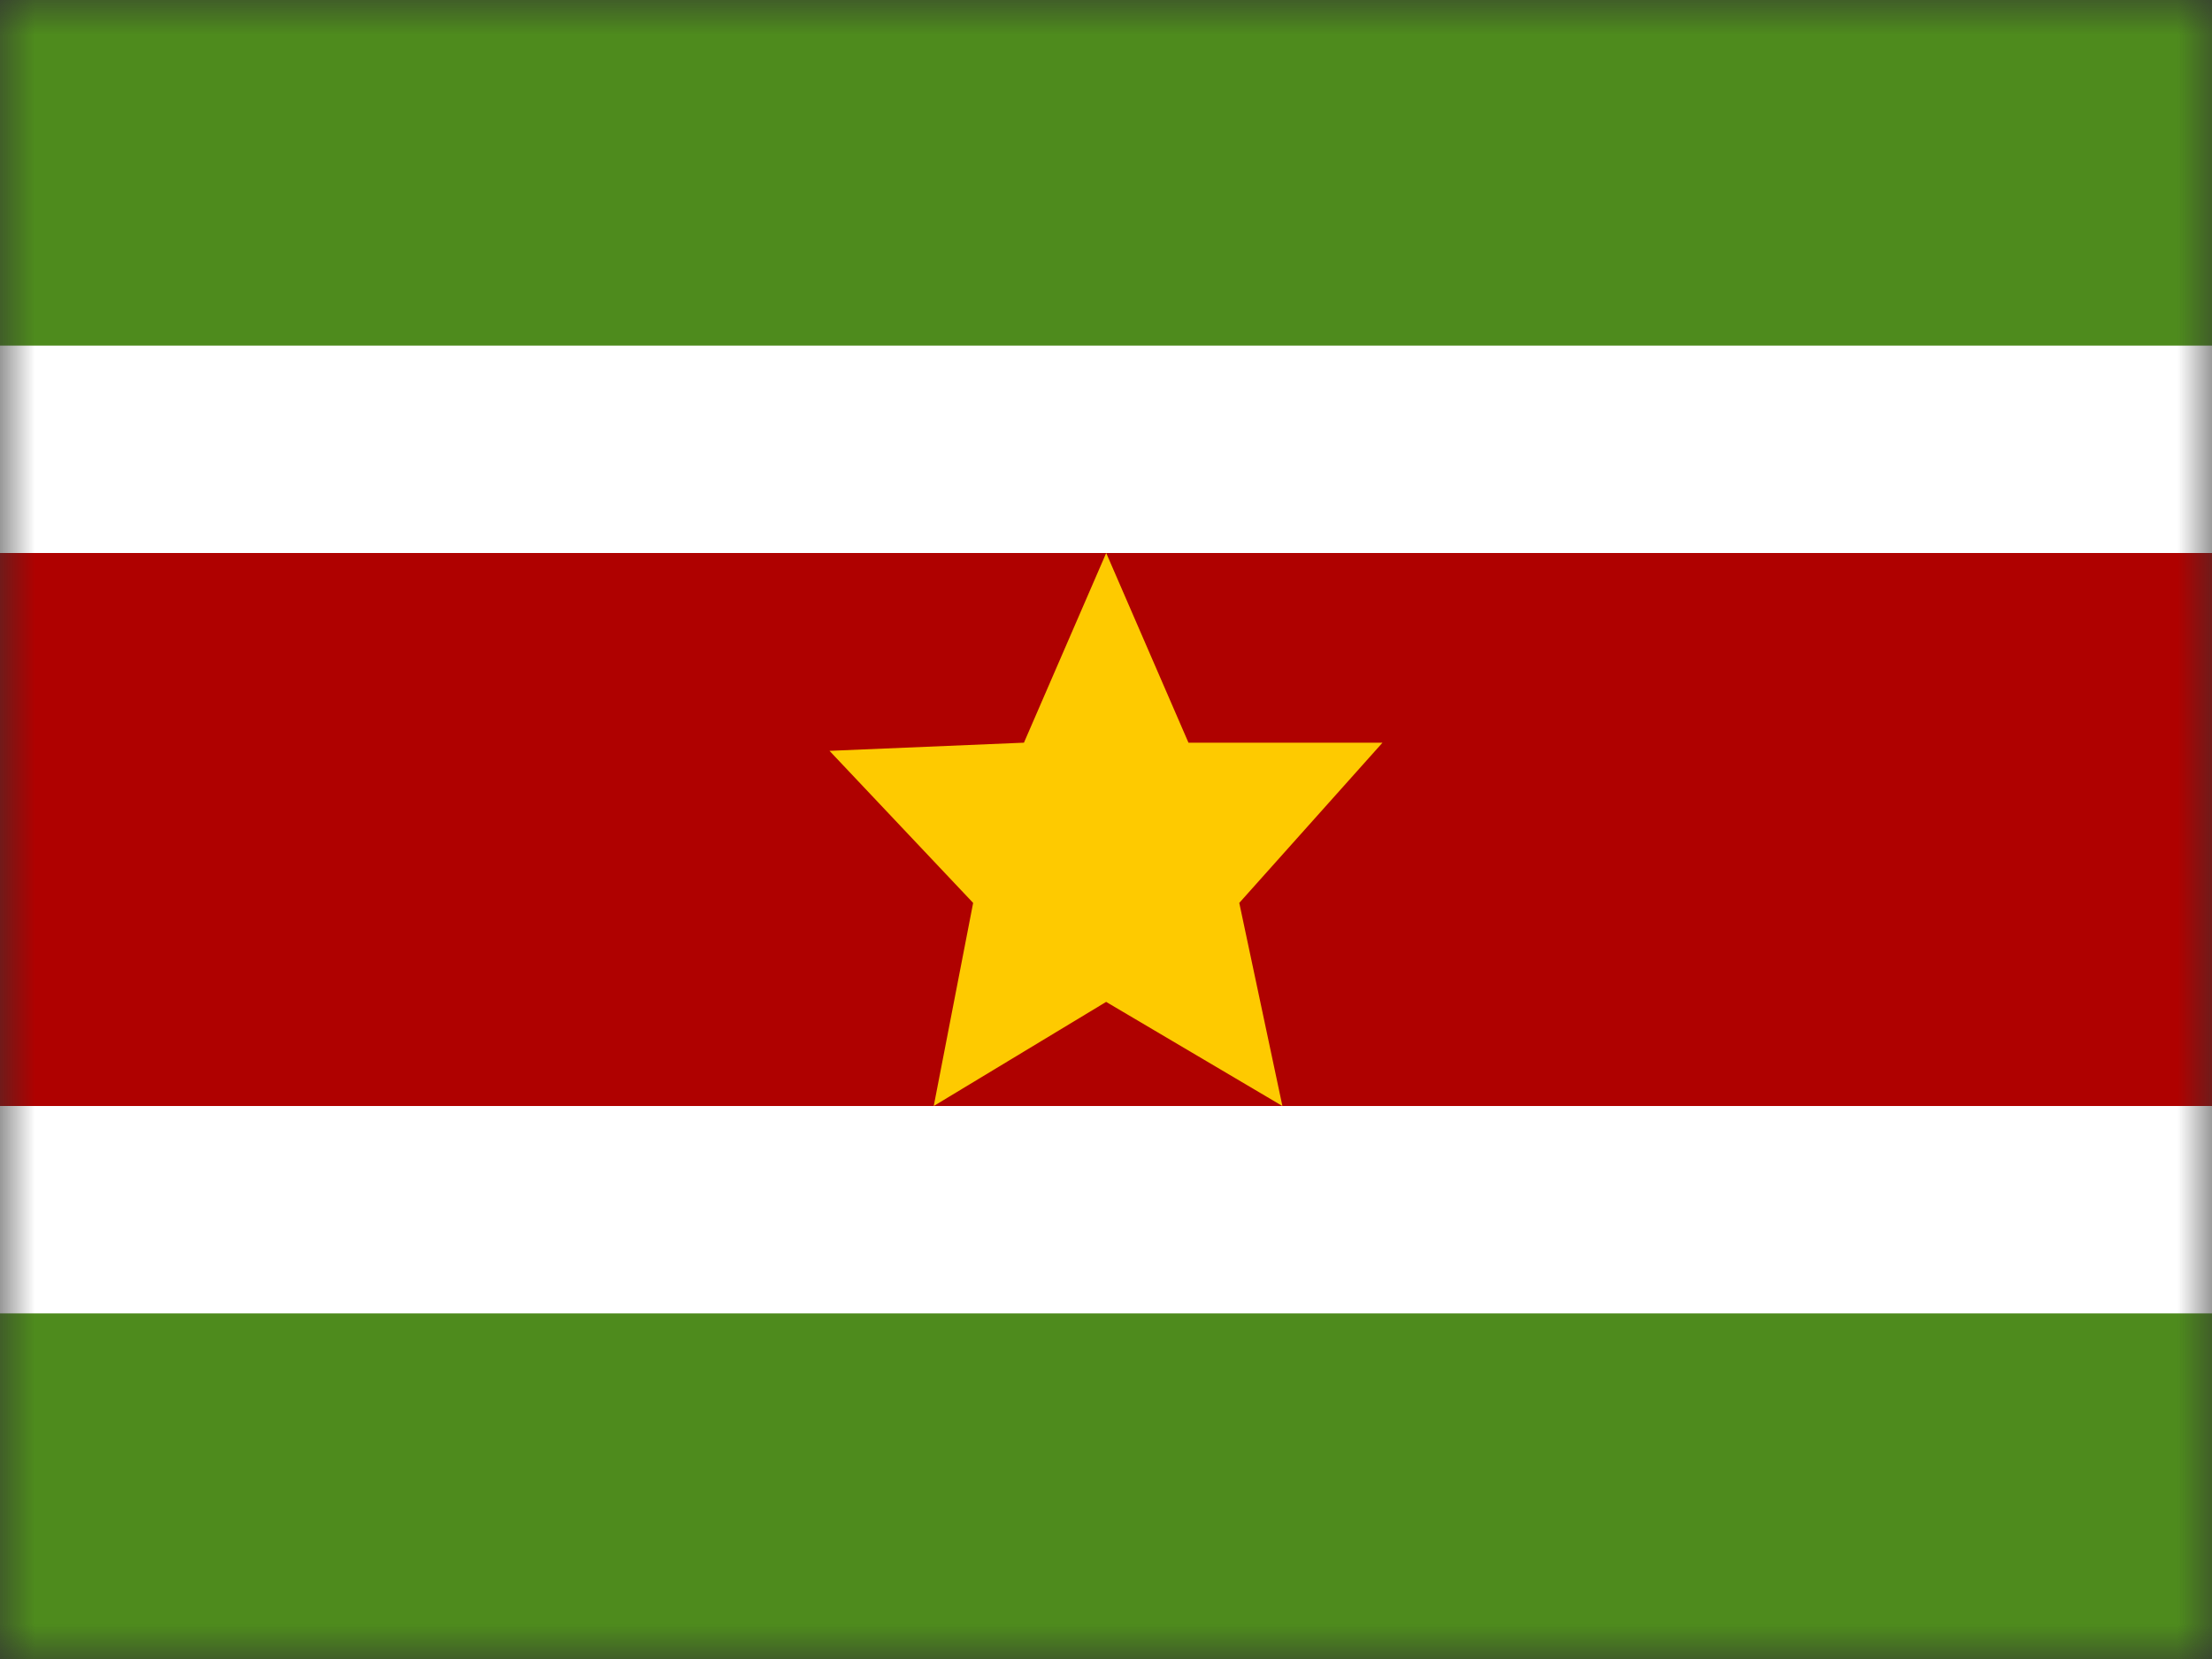
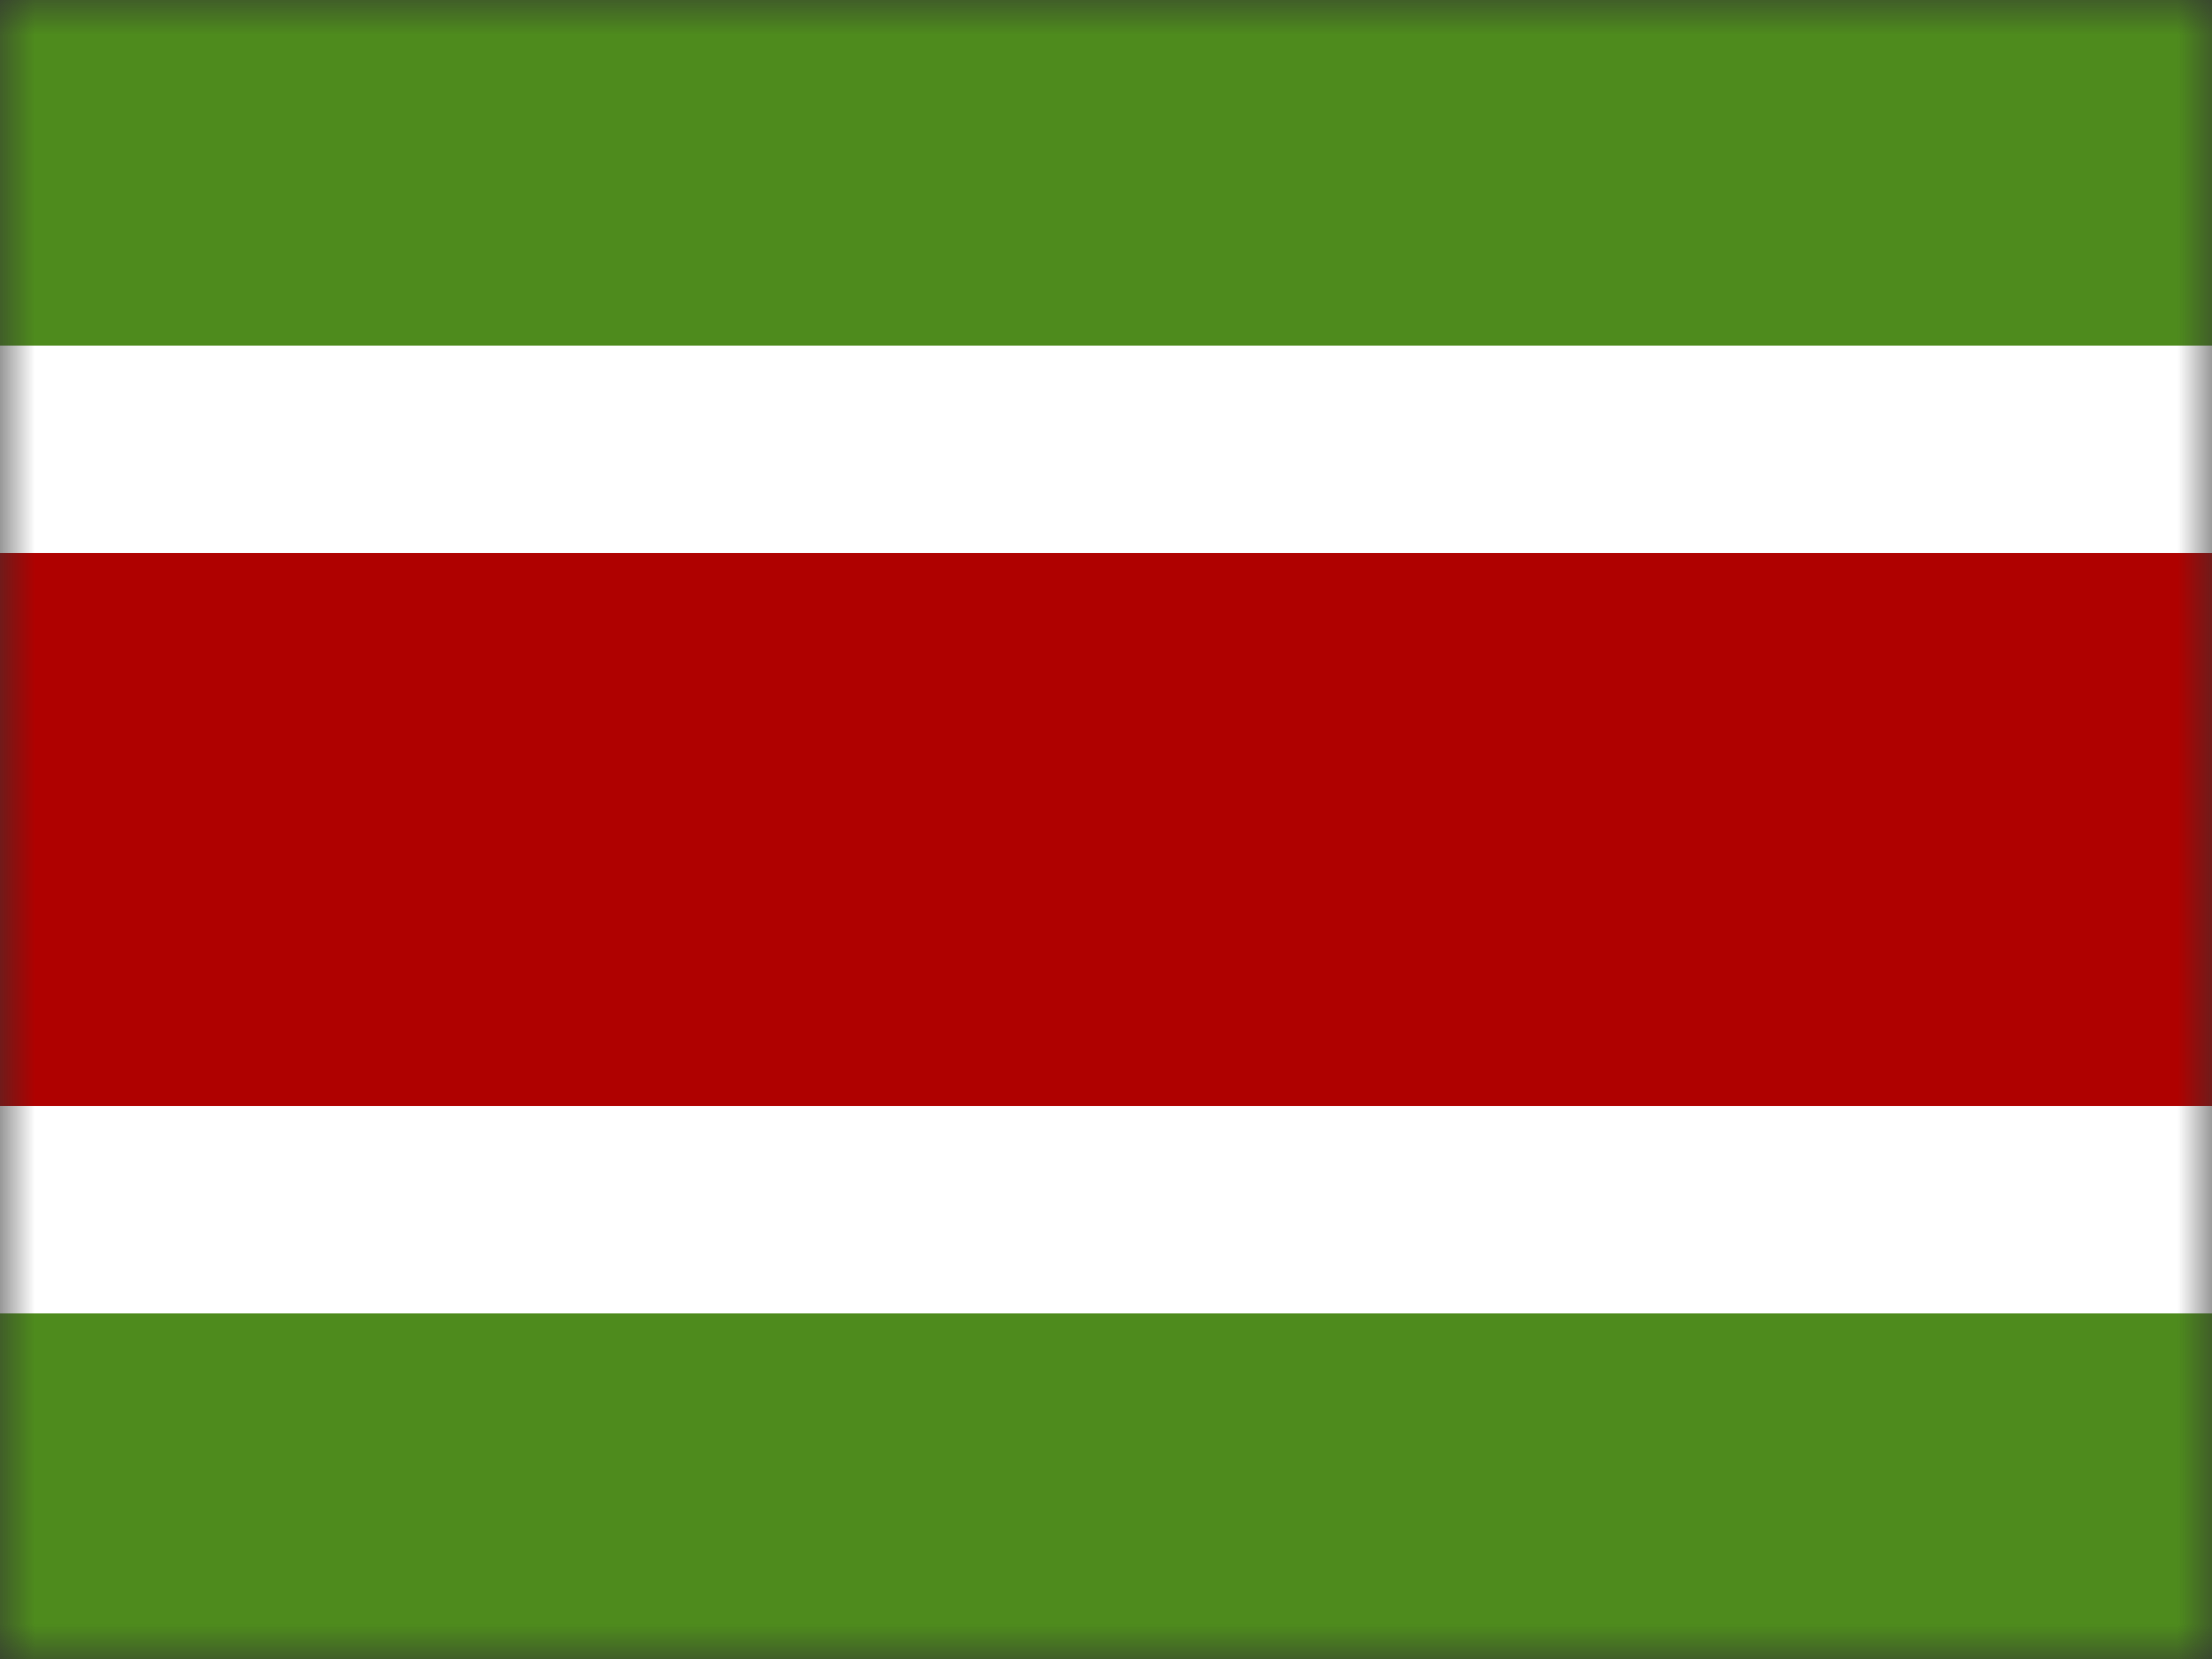
<svg xmlns="http://www.w3.org/2000/svg" width="32" height="24" fill="none">
  <rect width="100%" height="100%" fill="#333333" stroke="none" />
  <mask id="a" maskUnits="userSpaceOnUse" x="0" y="0" width="32" height="24">
    <path fill="#fff" d="M0 0h32v24H0z" />
  </mask>
  <g mask="url(#a)">
    <path fill-rule="evenodd" clip-rule="evenodd" d="M0 16h32v8H0v-8zM0 0h32v6H0V0z" fill="#4E8B1D" />
    <path d="M0 6.5h-1.5v11h35v-11H0z" fill="#AF0100" stroke="#fff" stroke-width="3" />
-     <path fill-rule="evenodd" clip-rule="evenodd" d="M16.002 14.494L13.508 16l.57-2.938-2.078-2.2 2.813-.118L16.003 8l1.19 2.744H20l-2.072 2.318.624 2.938-2.55-1.506z" fill="#FECA00" />
  </g>
</svg>